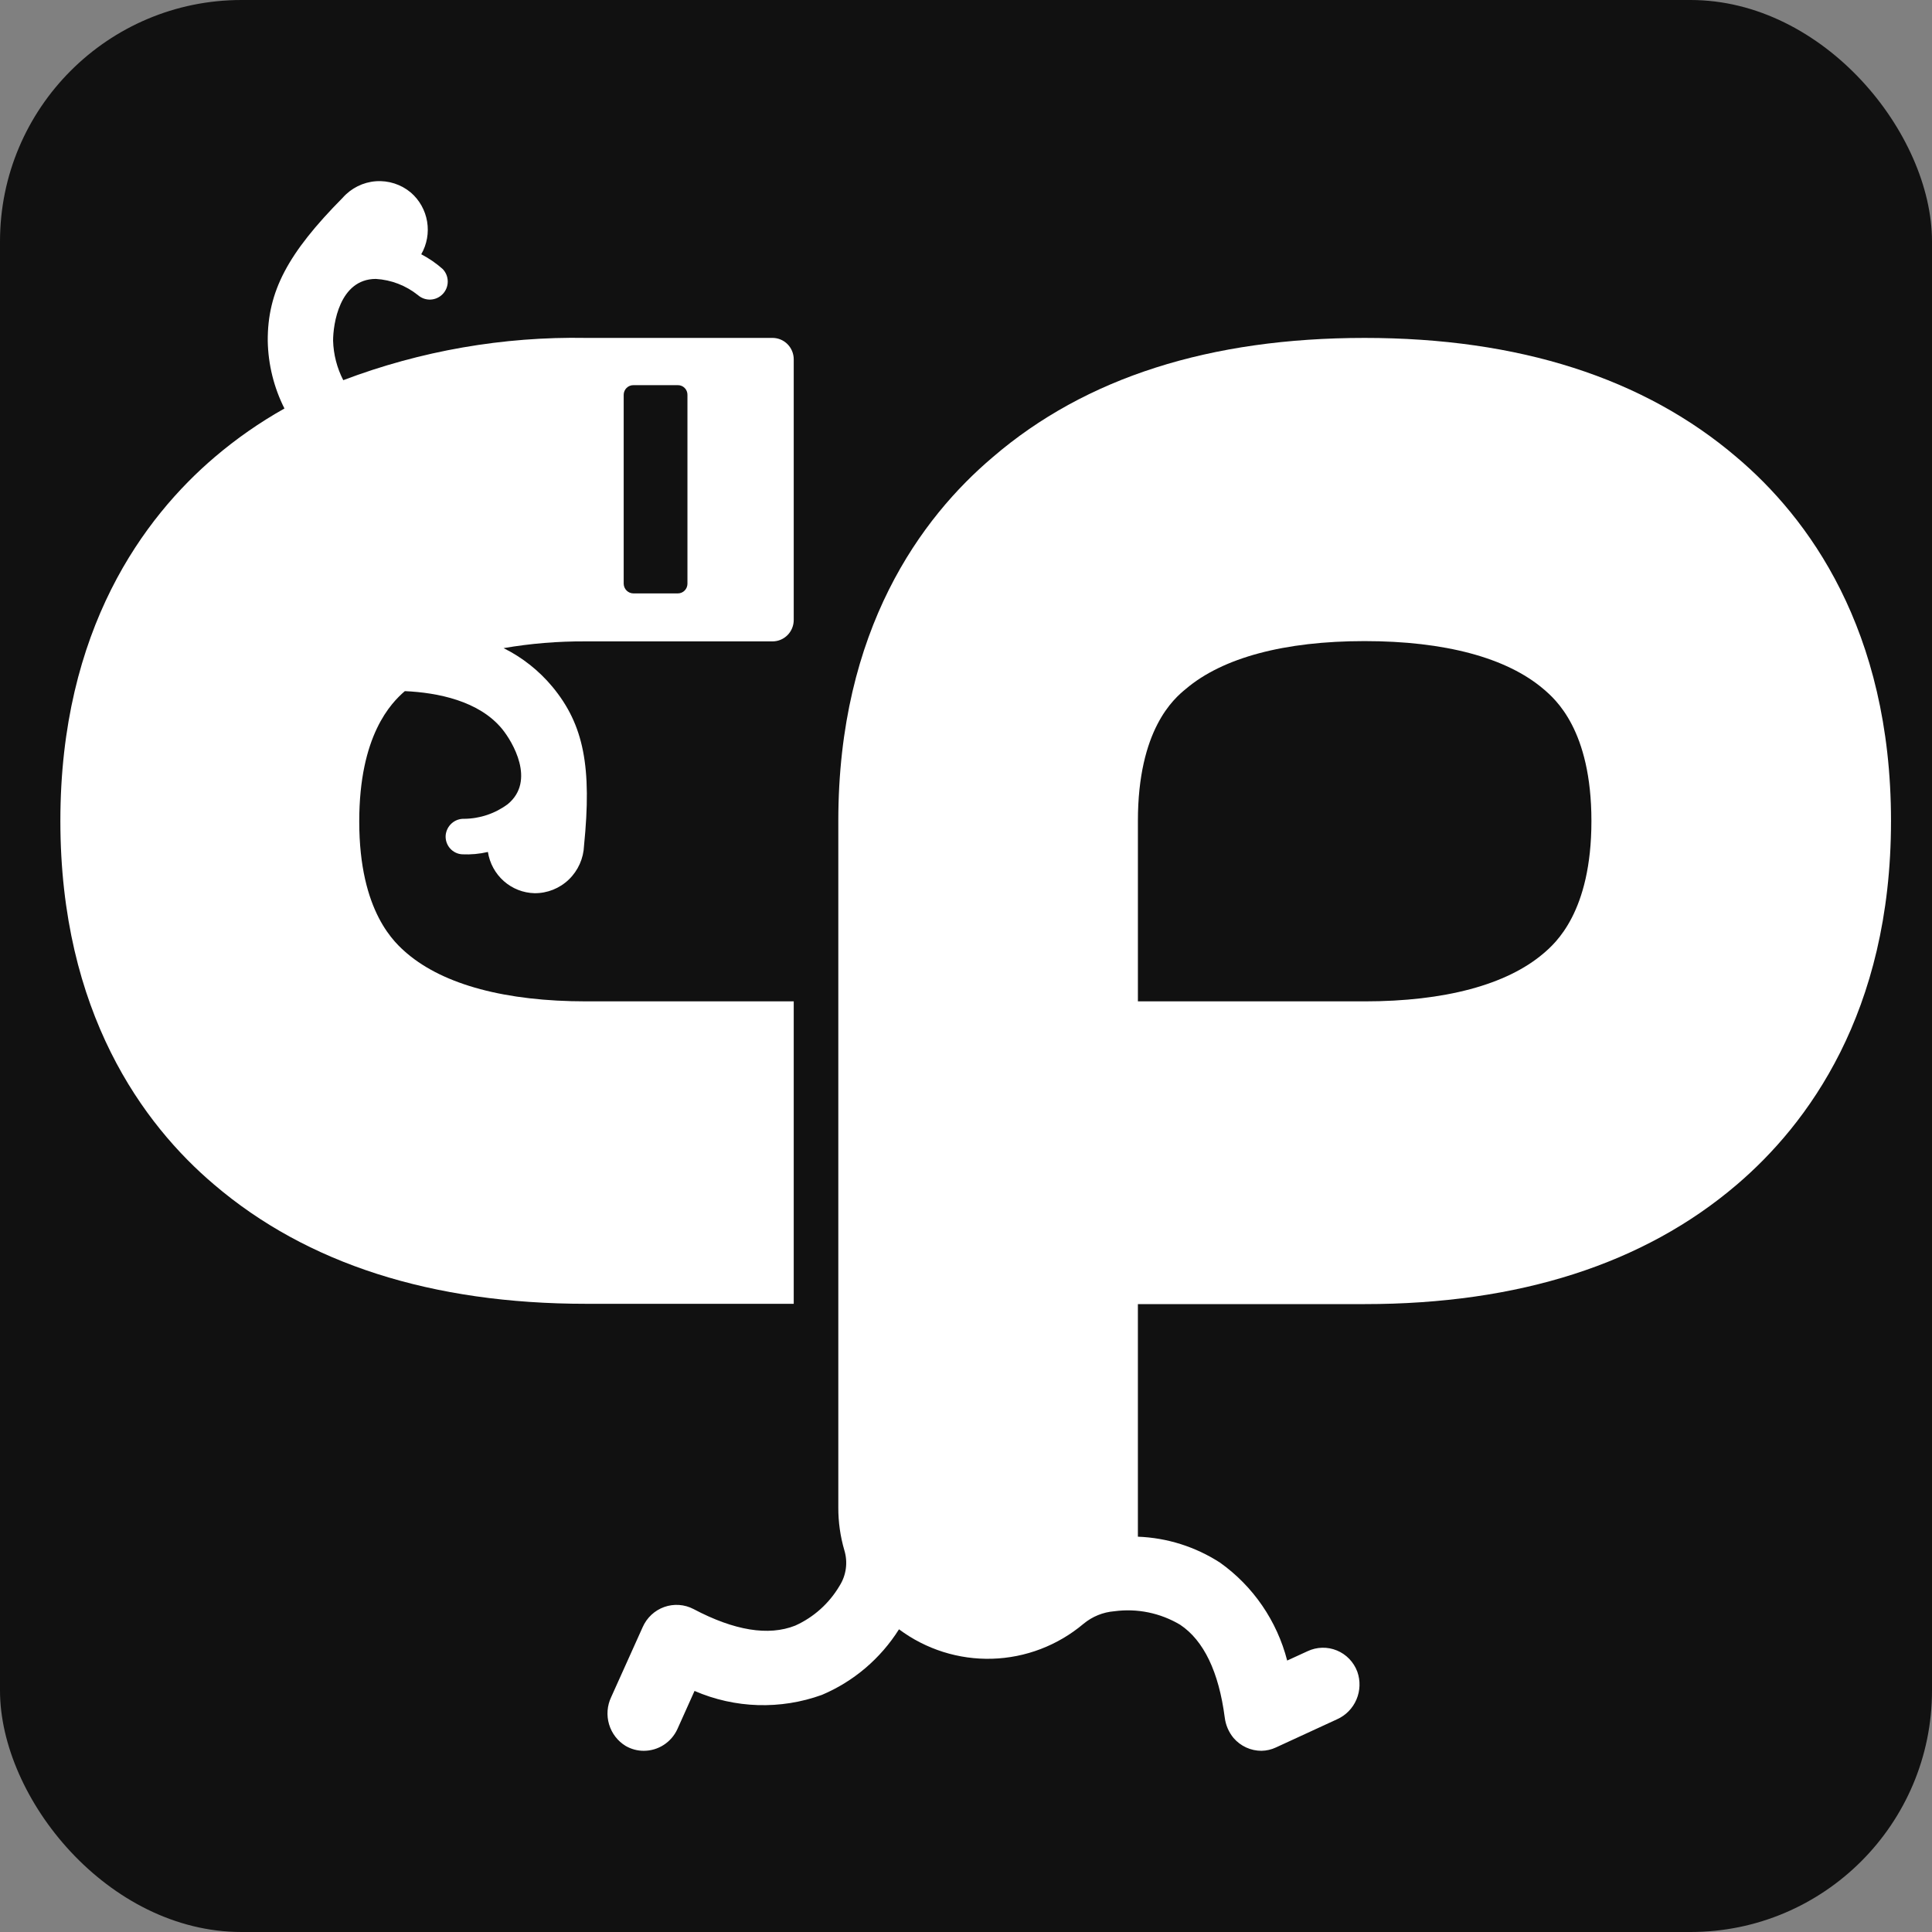
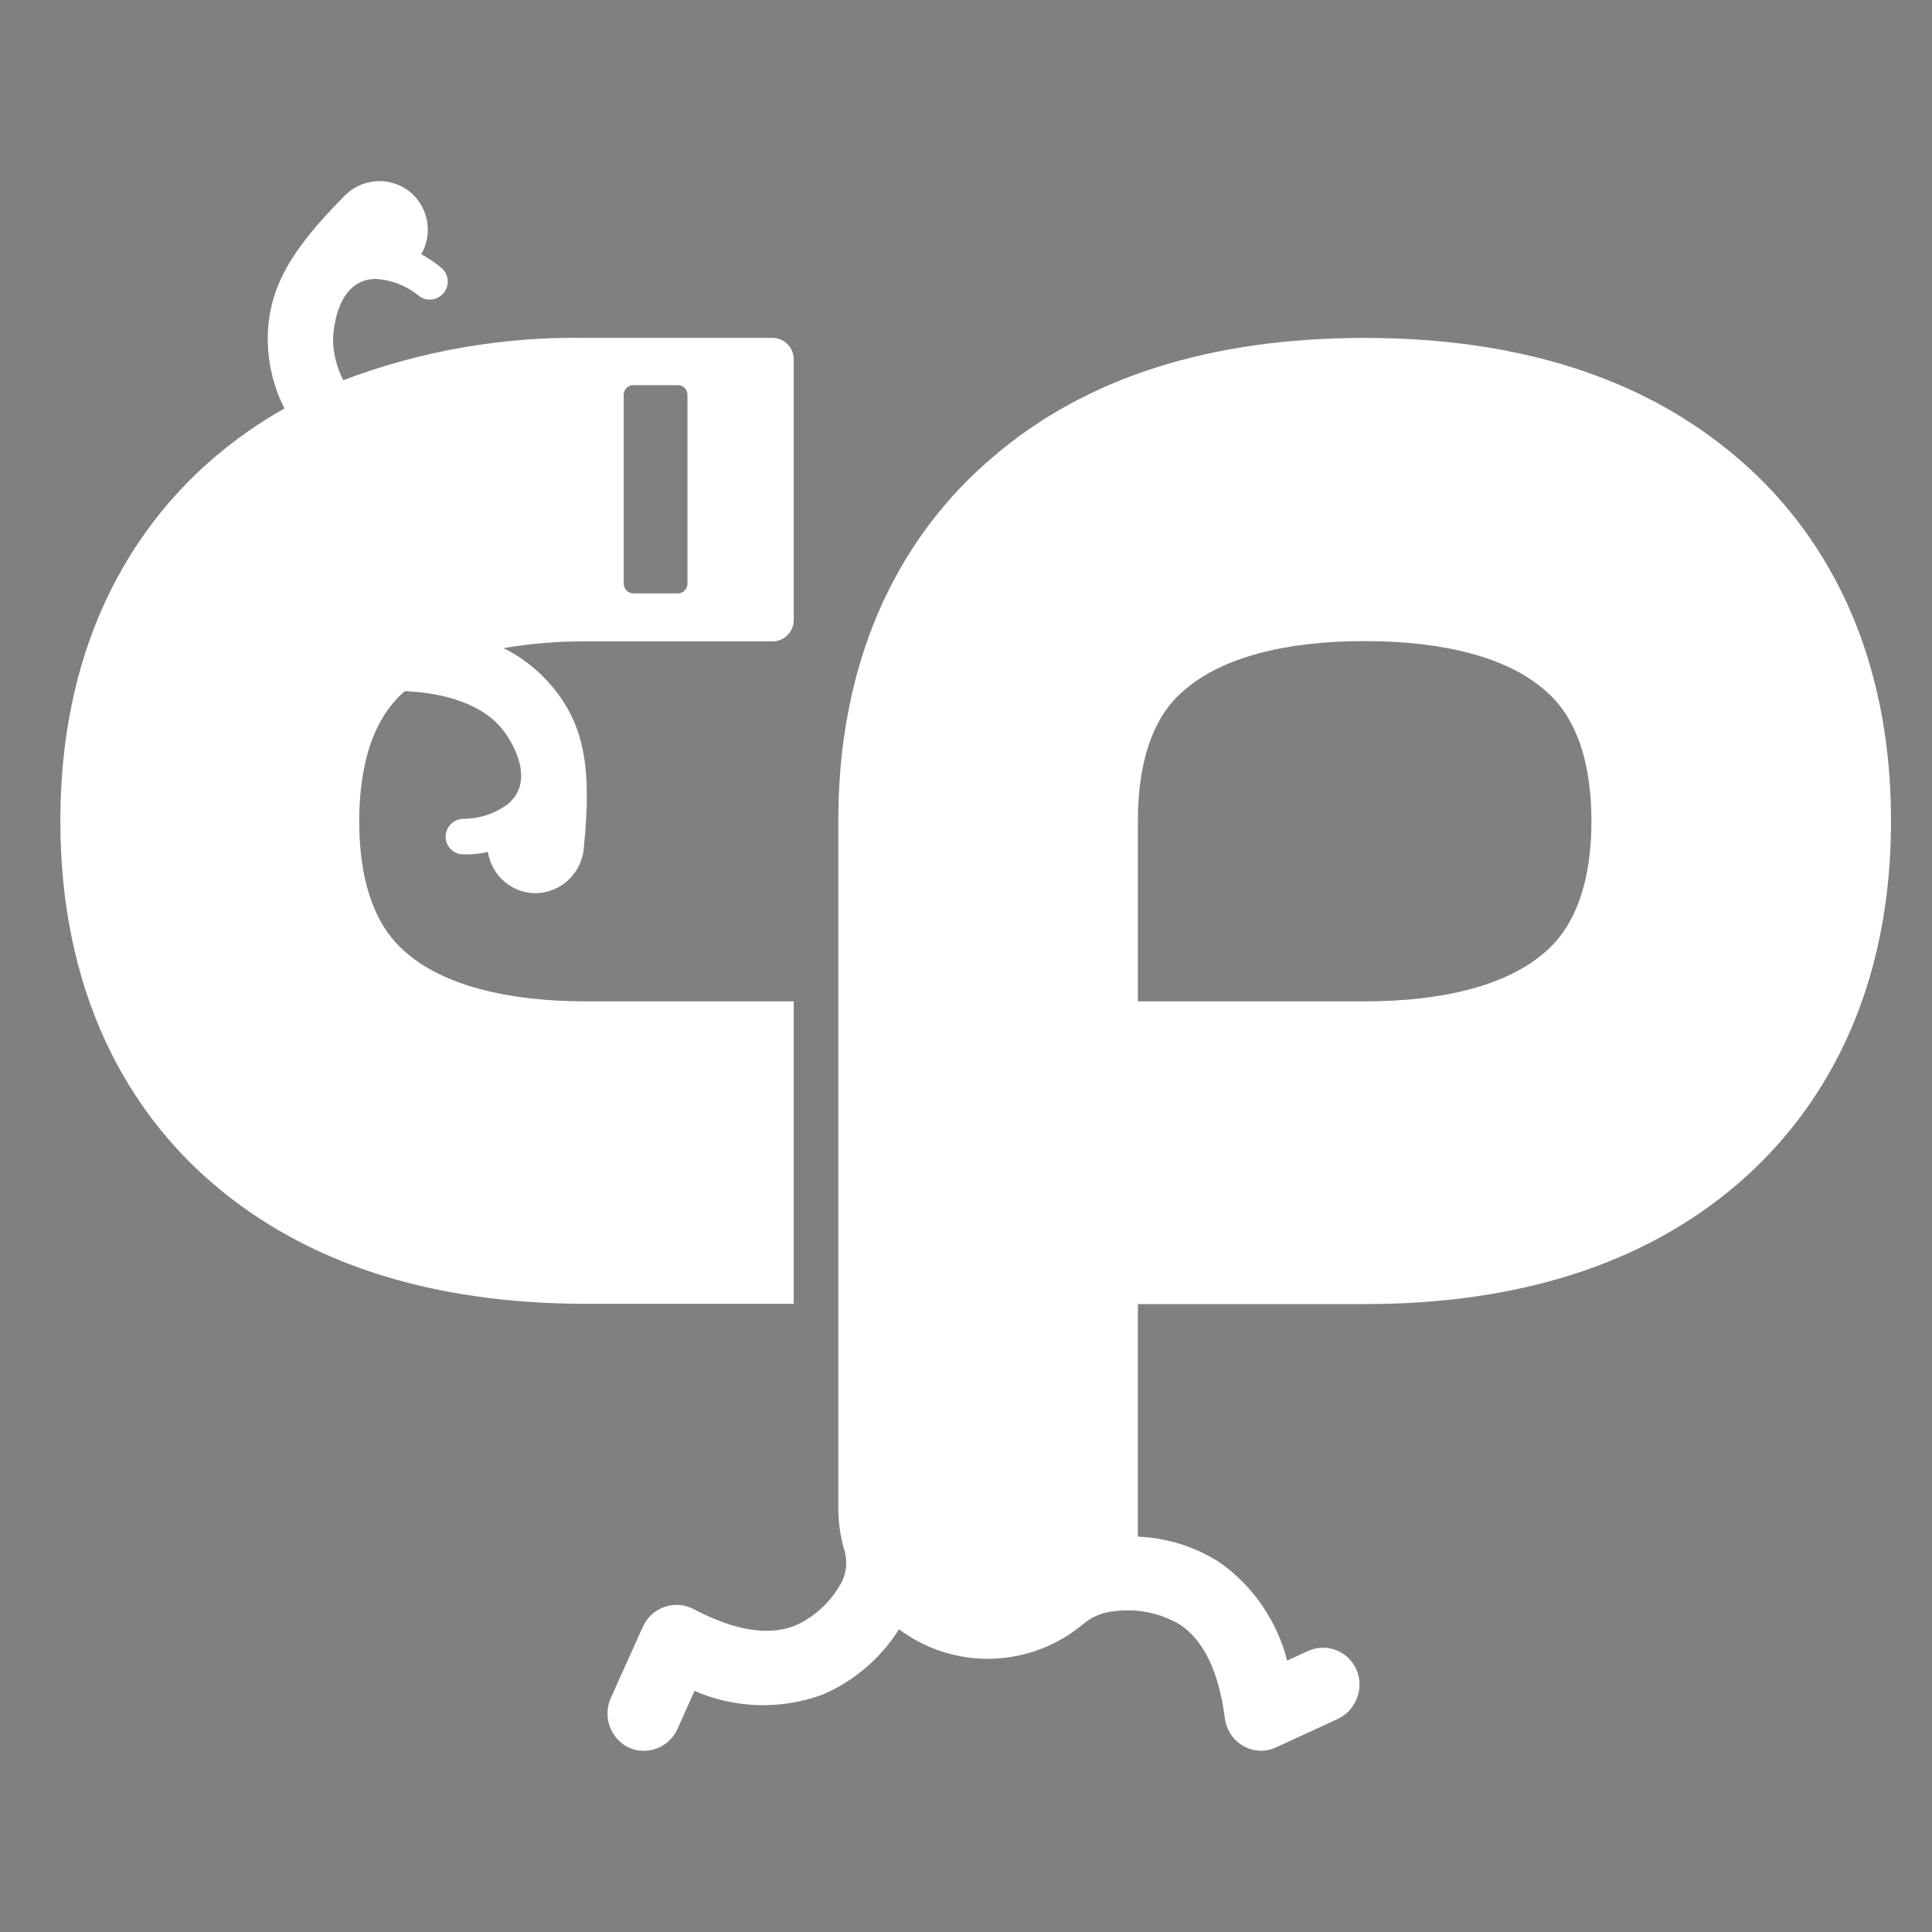
<svg xmlns="http://www.w3.org/2000/svg" id="Layer_1" data-name="Layer 1" viewBox="0 0 512 512">
  <rect x="0" y="0" width="512" height="512" fill="#808080" stroke="none" />
-   <rect y="0" width="512" height="512" rx="64" ry="64" fill="#111" />
  <g>
    <path d="m460.229,121.17c-24.592-21-57.727-31.617-98.598-31.617s-73.968,10.461-98.56,31.617c-18.781,15.906-40.91,45.54-40.91,96.407v181.886c-.017,3.87.528,7.722,1.617,11.433.466,1.557.594,3.197.375,4.807-.219,1.611-.781,3.155-1.646,4.526-2.749,4.671-6.863,8.367-11.776,10.578-7.082,2.8-16.126,1.322-26.94-4.394-1.188-.62-2.488-.988-3.822-1.082s-2.672.089-3.934.537c-1.261.448-2.418,1.152-3.401,2.068-.982.916-1.77,2.026-2.313,3.26l-8.351,18.55c-1.071,2.254-1.27,4.833-.558,7.228.712,2.396,2.283,4.437,4.407,5.722,1.463.849,3.123,1.291,4.81,1.284,1.87-.004,3.702-.547,5.276-1.567,1.575-1.02,2.829-2.473,3.614-4.189l4.541-10.111c10.716,4.642,22.773,5.018,33.751,1.05,8.408-3.551,15.539-9.618,20.436-17.384,7.133,5.317,15.823,8.064,24.683,7.803,8.86-.261,17.378-3.515,24.192-9.242,2.329-1.938,5.19-3.106,8.198-3.344,6.044-.812,12.182.448,17.434,3.578,6.234,4.162,10.237,12.445,11.815,24.578.246,2.006,1.061,3.897,2.347,5.444.921,1.066,2.056,1.919,3.331,2.503,1.274.584,2.658.884,4.058.881,1.33-.022,2.642-.326,3.848-.894l16.202-7.467c2.301-1.03,4.131-2.901,5.124-5.238.992-2.337,1.073-4.967.226-7.362-.47-1.263-1.192-2.414-2.122-3.382-.93-.968-2.048-1.731-3.284-2.242-1.235-.511-2.562-.759-3.897-.728-1.334.031-2.649.34-3.86.908l-5.426,2.489c-2.703-10.499-9.003-19.69-17.781-25.939-6.522-4.22-14.043-6.597-21.782-6.883v-61.64h60.075c40.833,0,74.006-10.617,98.598-31.617,18.666-15.906,40.91-45.54,40.91-96.407s-22.09-80.501-40.91-96.407h.003Zm-51.223,131.525c-9.737,8.283-26.131,12.678-47.375,12.678h-60.075v-47.795c0-24.267,9.545-32.434,12.7-35.001,9.737-8.283,26.131-12.678,47.375-12.678s37.638,4.394,47.375,12.678c3.156,2.684,12.738,10.85,12.738,35.001s-9.582,32.434-12.738,35.118h0Z" fill="#fff" />
-     <path d="m210.349,265.371h-55.034c-21.282,0-37.638-4.394-47.413-12.678-3.118-2.683-12.7-10.85-12.7-35.001,0-22.789,8.428-31.383,12.084-34.534,8.698.389,19.666,2.566,25.785,10.034,2.733,3.345,8.967,13.728,1.501,19.911-3.348,2.49-7.388,3.851-11.546,3.889-1.228-.044-2.426.393-3.343,1.218-.918.826-1.484,1.978-1.582,3.215-.037.618.048,1.238.249,1.822.201.586.514,1.125.922,1.587.407.462.901.839,1.453,1.108.552.27,1.151.426,1.763.46,2.288.107,4.58-.102,6.812-.622.467,2.994,1.96,5.728,4.218,7.726,2.258,1.997,5.137,3.13,8.136,3.202,3.385.033,6.649-1.269,9.099-3.629s3.894-5.593,4.024-9.01c2.078-20.69,0-31.967-8.39-42.078-3.561-4.28-7.965-7.763-12.931-10.228,7.17-1.236,14.433-1.834,21.706-1.789h49.569c.741,0,1.475-.148,2.159-.436.684-.288,1.306-.71,1.827-1.241.522-.531.935-1.162,1.216-1.855.28-.694.422-1.436.416-2.185v-69.029c0-1.506-.592-2.95-1.646-4.015s-2.482-1.663-3.973-1.663h-49.415c-21.954-.388-43.786,3.412-64.346,11.201-1.667-3.238-2.589-6.814-2.694-10.462,0-4.317,1.655-16.334,11.315-16.372,4.084.236,7.996,1.744,11.199,4.317.917.795,2.098,1.209,3.305,1.158s2.35-.562,3.199-1.431c.874-.889,1.365-2.091,1.365-3.344s-.491-2.456-1.365-3.344c-1.723-1.523-3.623-2.829-5.658-3.889,1.505-2.616,2.055-5.682,1.556-8.666s-2.016-5.697-4.289-7.668c-2.601-2.188-5.941-3.269-9.316-3.015s-6.52,1.823-8.772,4.377c-14.547,14.7-19.935,24.85-19.858,37.956.116,6.225,1.629,12.342,4.426,17.89-6.553,3.68-12.739,7.991-18.473,12.872-18.665,15.906-40.91,45.54-40.91,96.407s22.052,80.54,40.717,96.368c24.592,21,57.728,31.617,98.598,31.617h55.034v-80.151h.001Zm-45.066-160.73c0-.341.067-.678.197-.991.13-.314.321-.599.561-.838s.525-.427.837-.554c.313-.127.647-.19.984-.185h11.777c.334-.005.667.058.978.185.31.127.593.316.83.556.237.239.424.524.55.838.126.314.188.65.183.989v50.05c0,.681-.268,1.334-.744,1.815-.477.482-1.122.752-1.796.752h-11.777c-.677,0-1.327-.27-1.81-.75-.482-.48-.758-1.133-.769-1.818v-50.05h-.001Z" fill="#fff" />
+     <path d="m210.349,265.371h-55.034c-21.282,0-37.638-4.394-47.413-12.678-3.118-2.683-12.7-10.85-12.7-35.001,0-22.789,8.428-31.383,12.084-34.534,8.698.389,19.666,2.566,25.785,10.034,2.733,3.345,8.967,13.728,1.501,19.911-3.348,2.49-7.388,3.851-11.546,3.889-1.228-.044-2.426.393-3.343,1.218-.918.826-1.484,1.978-1.582,3.215-.037.618.048,1.238.249,1.822.201.586.514,1.125.922,1.587.407.462.901.839,1.453,1.108.552.27,1.151.426,1.763.46,2.288.107,4.58-.102,6.812-.622.467,2.994,1.96,5.728,4.218,7.726,2.258,1.997,5.137,3.13,8.136,3.202,3.385.033,6.649-1.269,9.099-3.629s3.894-5.593,4.024-9.01c2.078-20.69,0-31.967-8.39-42.078-3.561-4.28-7.965-7.763-12.931-10.228,7.17-1.236,14.433-1.834,21.706-1.789h49.569c.741,0,1.475-.148,2.159-.436.684-.288,1.306-.71,1.827-1.241.522-.531.935-1.162,1.216-1.855.28-.694.422-1.436.416-2.185v-69.029c0-1.506-.592-2.95-1.646-4.015s-2.482-1.663-3.973-1.663h-49.415c-21.954-.388-43.786,3.412-64.346,11.201-1.667-3.238-2.589-6.814-2.694-10.462,0-4.317,1.655-16.334,11.315-16.372,4.084.236,7.996,1.744,11.199,4.317.917.795,2.098,1.209,3.305,1.158s2.35-.562,3.199-1.431c.874-.889,1.365-2.091,1.365-3.344s-.491-2.456-1.365-3.344c-1.723-1.523-3.623-2.829-5.658-3.889,1.505-2.616,2.055-5.682,1.556-8.666s-2.016-5.697-4.289-7.668c-2.601-2.188-5.941-3.269-9.316-3.015s-6.52,1.823-8.772,4.377c-14.547,14.7-19.935,24.85-19.858,37.956.116,6.225,1.629,12.342,4.426,17.89-6.553,3.68-12.739,7.991-18.473,12.872-18.665,15.906-40.91,45.54-40.91,96.407s22.052,80.54,40.717,96.368c24.592,21,57.728,31.617,98.598,31.617h55.034h.001Zm-45.066-160.73c0-.341.067-.678.197-.991.13-.314.321-.599.561-.838s.525-.427.837-.554c.313-.127.647-.19.984-.185h11.777c.334-.005.667.058.978.185.31.127.593.316.83.556.237.239.424.524.55.838.126.314.188.65.183.989v50.05c0,.681-.268,1.334-.744,1.815-.477.482-1.122.752-1.796.752h-11.777c-.677,0-1.327-.27-1.81-.75-.482-.48-.758-1.133-.769-1.818v-50.05h-.001Z" fill="#fff" />
  </g>
</svg>